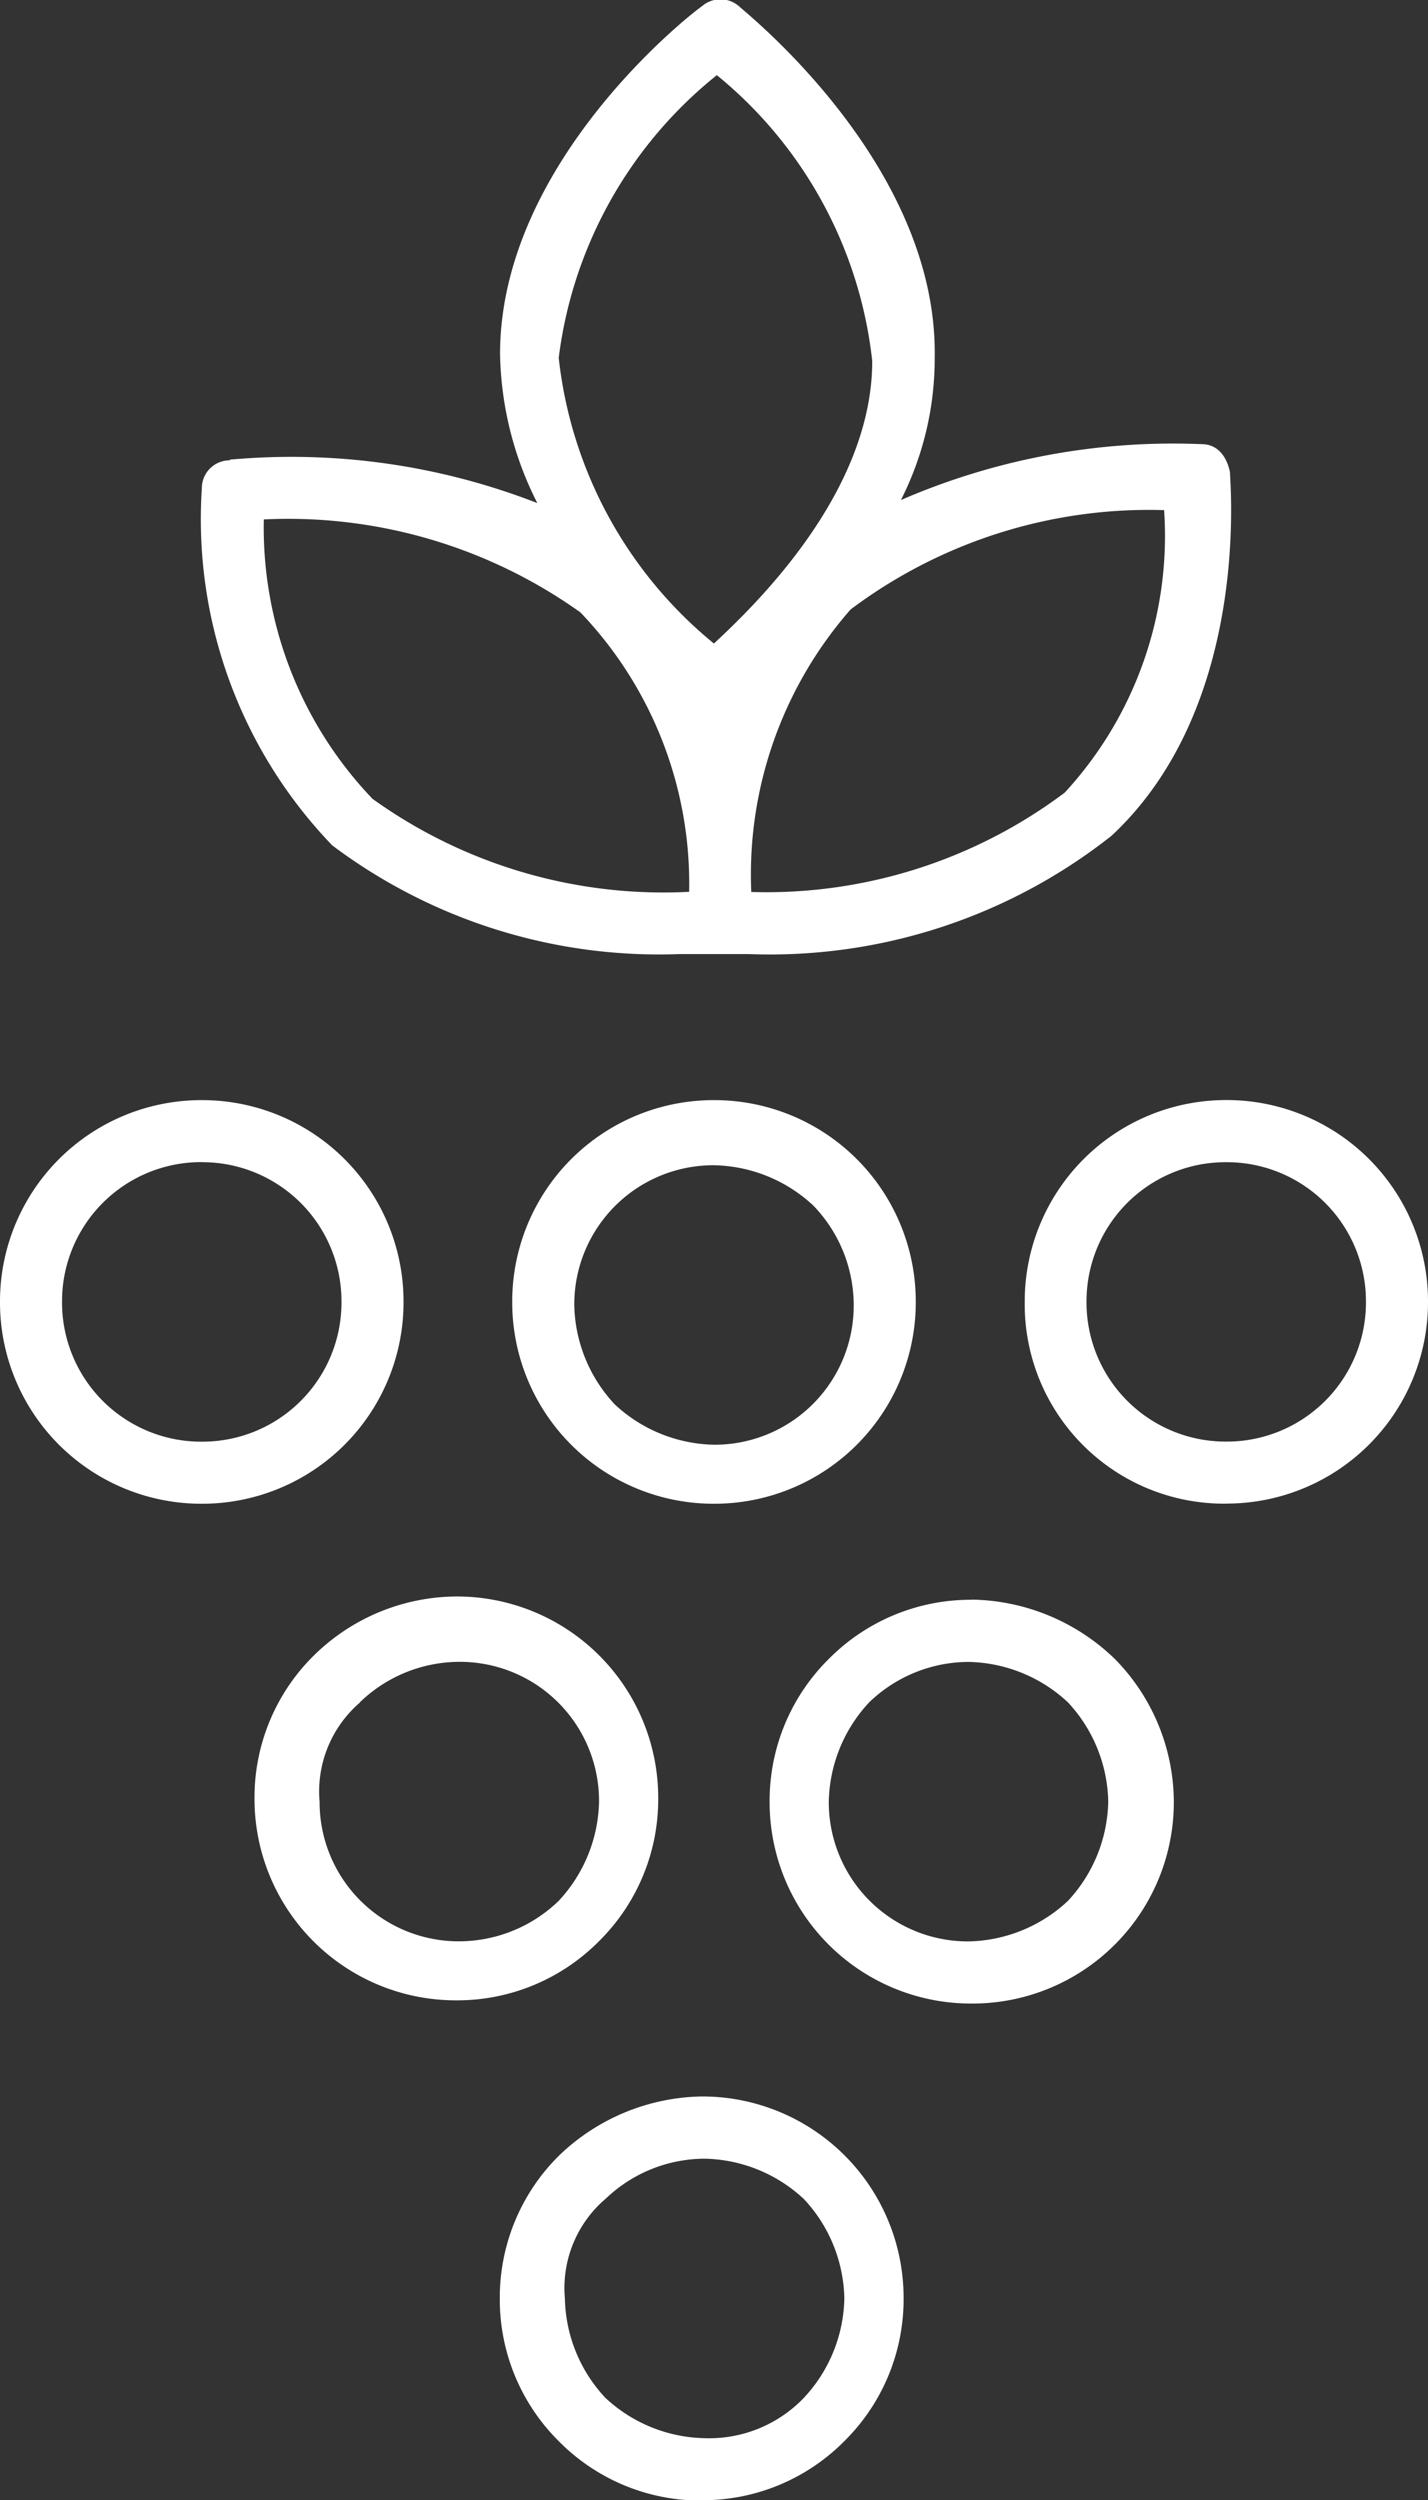
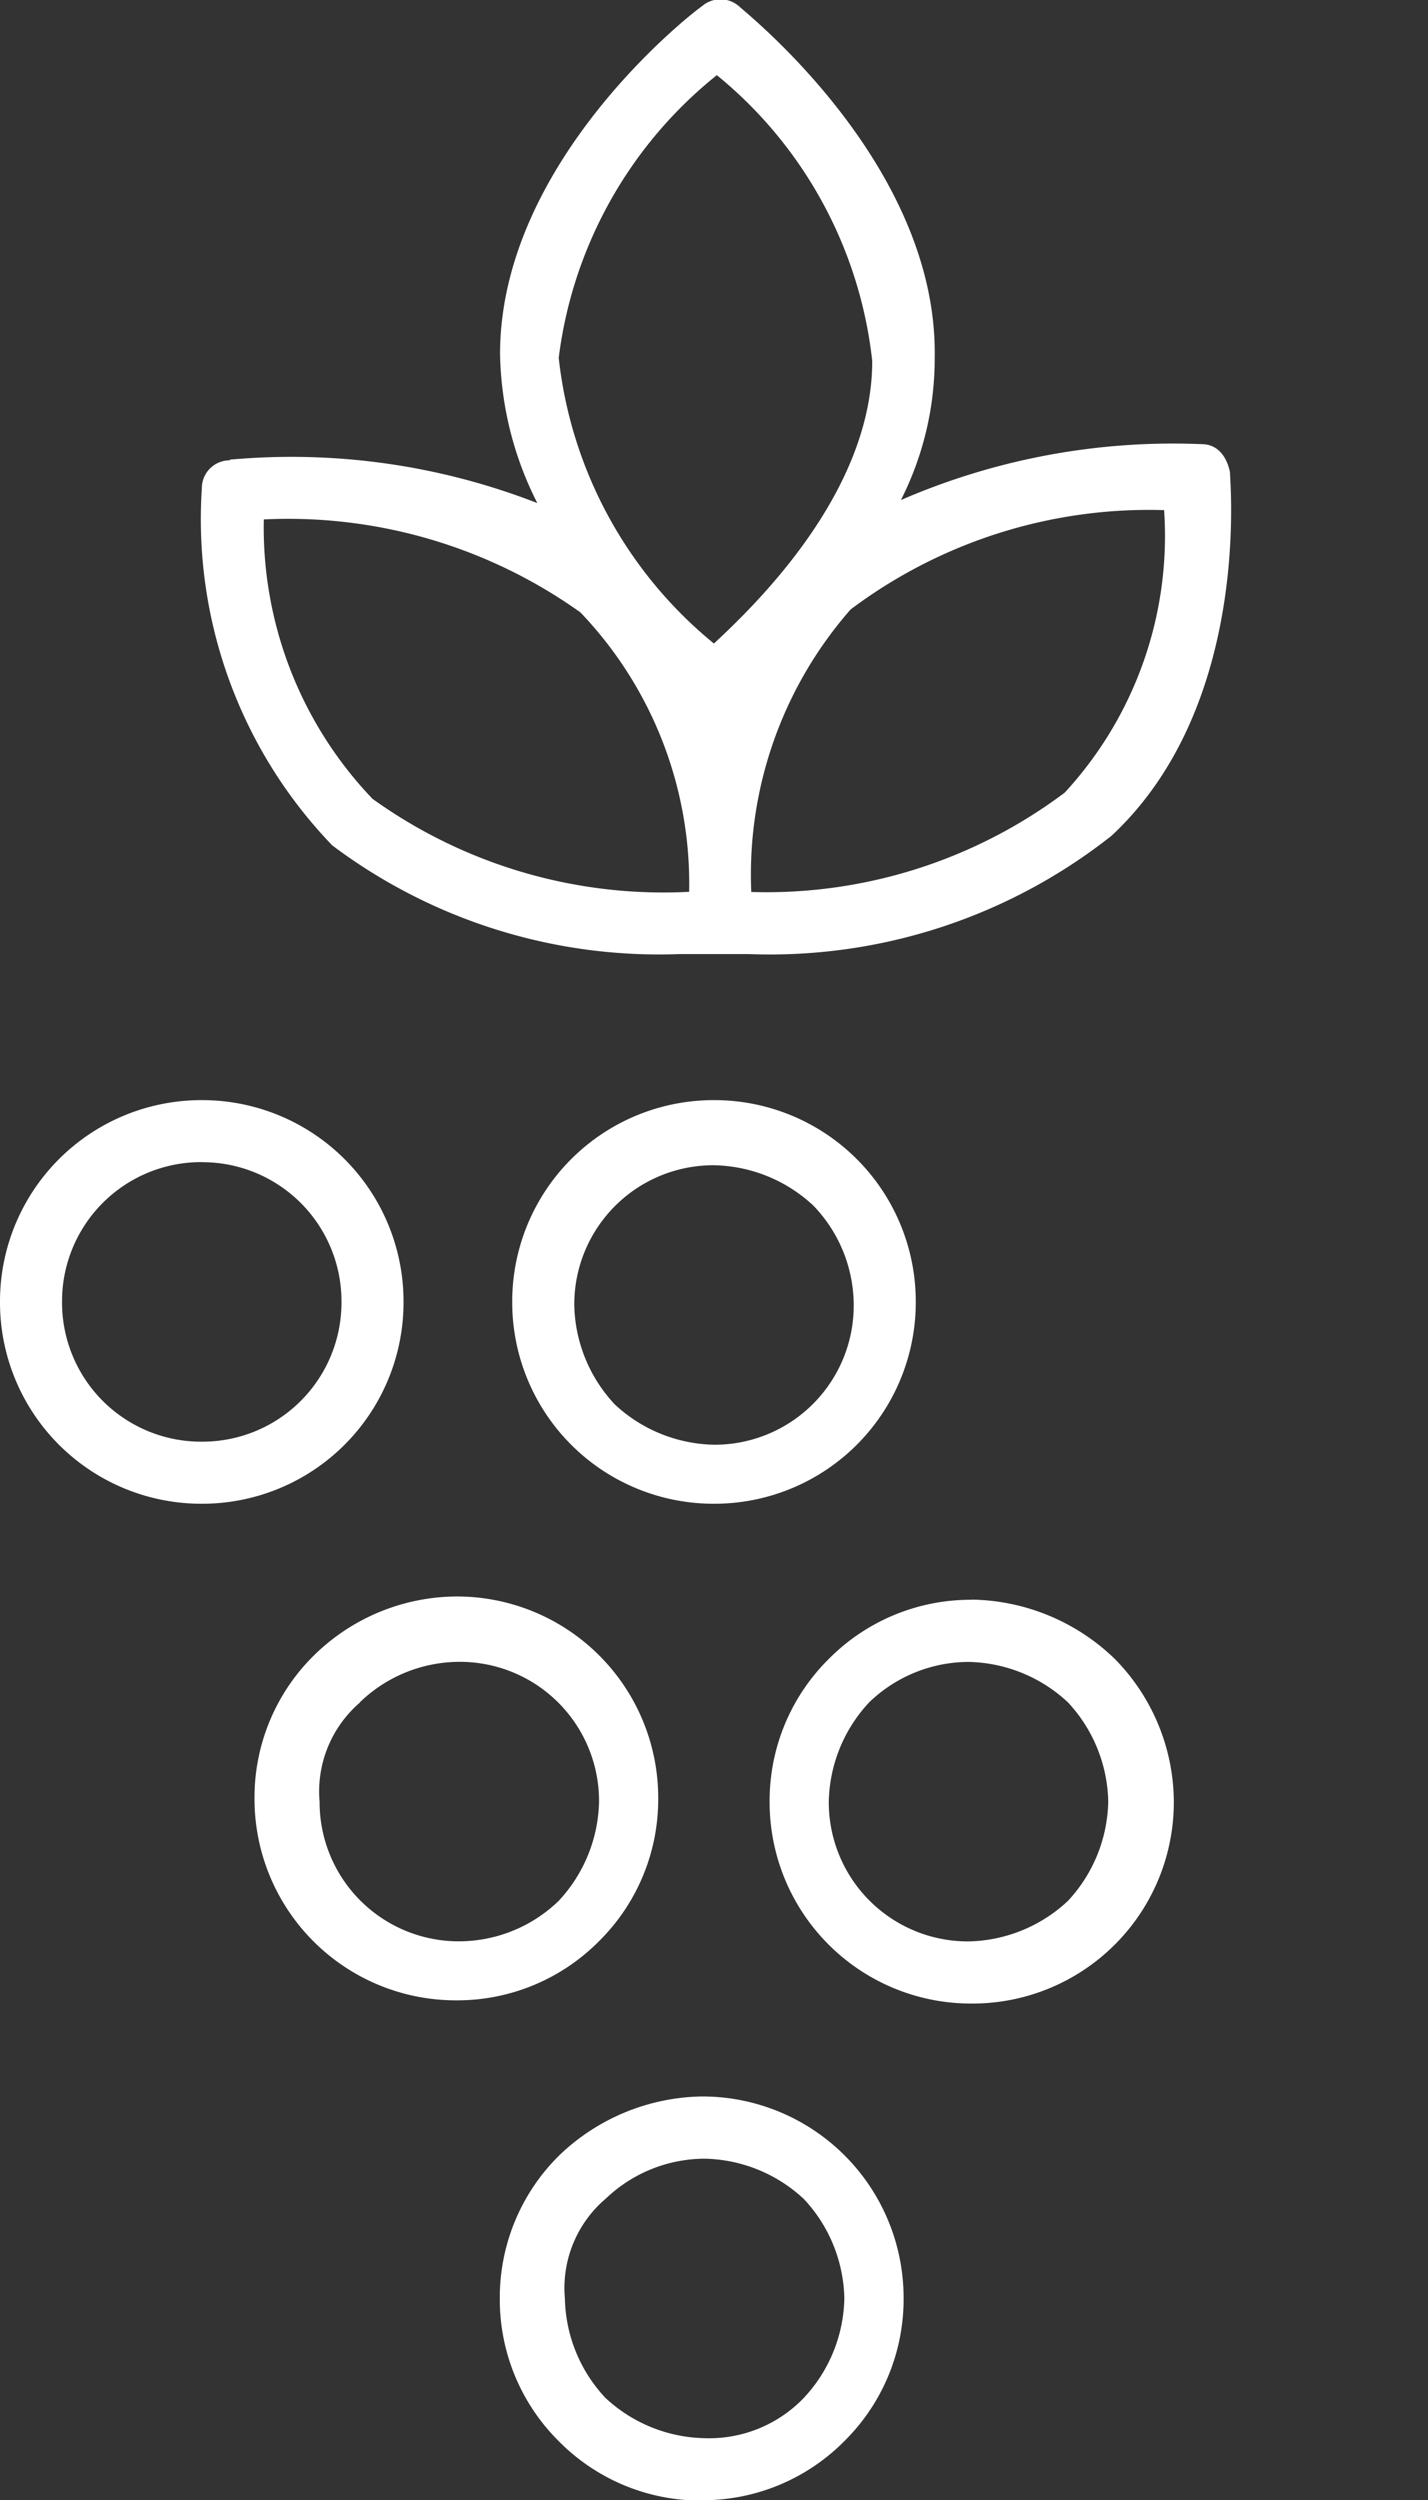
<svg xmlns="http://www.w3.org/2000/svg" id="Groupe_77" data-name="Groupe 77" width="16.894" height="29.574" viewBox="0 0 16.894 29.574">
  <rect x="0" y="0" width="16.894" height="29.574" fill="#333333" stroke="none" />
  <path id="Tracé_169" data-name="Tracé 169" d="M-50.218,398.958a.329.329,0,0,0-.33.331,5.563,5.563,0,0,0,1.542,4.223,6.432,6.432,0,0,0,4.113,1.286h.808a6.52,6.52,0,0,0,4.3-1.4c1.653-1.542,1.4-4.187,1.4-4.3-.037-.184-.147-.331-.331-.331a8.082,8.082,0,0,0-3.562.661,3.7,3.7,0,0,0,.4-1.69c.037-2.277-2.24-4.077-2.314-4.15a.334.334,0,0,0-.441,0c-.11.073-2.387,1.836-2.387,4.113a4.037,4.037,0,0,0,.441,1.763,8.01,8.01,0,0,0-3.636-.514Zm9.879,3.93a5.88,5.88,0,0,1-3.709,1.176,4.756,4.756,0,0,1,1.175-3.342,5.879,5.879,0,0,1,3.709-1.175A4.479,4.479,0,0,1-40.339,402.888Zm-4.114-8.484a5.074,5.074,0,0,1,1.836,3.379c0,1.542-1.359,2.865-1.873,3.342a5.074,5.074,0,0,1-1.836-3.379A5.091,5.091,0,0,1-44.453,394.4Zm-1.616,6.353a4.643,4.643,0,0,1,1.286,3.305,5.9,5.9,0,0,1-3.746-1.1,4.643,4.643,0,0,1-1.286-3.305A5.953,5.953,0,0,1-46.069,400.757Z" transform="translate(52.936 -393.513)" fill="#fff" />
  <path id="Tracé_170" data-name="Tracé 170" d="M-62.16,459.3a2.382,2.382,0,0,0,2.387,2.387,2.382,2.382,0,0,0,2.387-2.387,2.382,2.382,0,0,0-2.387-2.387A2.382,2.382,0,0,0-62.16,459.3Zm2.387-1.653A1.646,1.646,0,0,1-58.12,459.3a1.646,1.646,0,0,1-1.653,1.653,1.646,1.646,0,0,1-1.653-1.653A1.646,1.646,0,0,1-59.773,457.646Z" transform="translate(62.16 -443.9)" fill="#fff" />
  <path id="Tracé_171" data-name="Tracé 171" d="M-32.632,459.3a2.382,2.382,0,0,0,2.387,2.387,2.382,2.382,0,0,0,2.387-2.387,2.382,2.382,0,0,0-2.387-2.387A2.382,2.382,0,0,0-32.632,459.3Zm4.04.037a1.646,1.646,0,0,1-1.653,1.652,1.769,1.769,0,0,1-1.175-.478,1.768,1.768,0,0,1-.478-1.175,1.646,1.646,0,0,1,1.653-1.653,1.77,1.77,0,0,1,1.175.477A1.7,1.7,0,0,1-28.592,459.335Z" transform="translate(38.692 -443.9)" fill="#fff" />
-   <path id="Tracé_172" data-name="Tracé 172" d="M-.716,461.686A2.382,2.382,0,0,0,1.671,459.3a2.382,2.382,0,0,0-2.387-2.387A2.382,2.382,0,0,0-3.1,459.3a2.359,2.359,0,0,0,2.387,2.387ZM-2.369,459.3a1.645,1.645,0,0,1,1.652-1.652A1.646,1.646,0,0,1,.937,459.3a1.646,1.646,0,0,1-1.653,1.653A1.646,1.646,0,0,1-2.369,459.3Z" transform="translate(15.223 -443.901)" fill="#fff" />
  <path id="Tracé_173" data-name="Tracé 173" d="M-45.1,490.318a2.36,2.36,0,0,0,1.69-.7,2.358,2.358,0,0,0,.7-1.69,2.382,2.382,0,0,0-2.387-2.387,2.423,2.423,0,0,0-1.689.7,2.358,2.358,0,0,0-.7,1.69A2.382,2.382,0,0,0-45.1,490.318Zm-1.139-3.526a1.7,1.7,0,0,1,1.176-.478,1.646,1.646,0,0,1,1.653,1.653,1.77,1.77,0,0,1-.478,1.175,1.7,1.7,0,0,1-1.176.478,1.646,1.646,0,0,1-1.652-1.652A1.387,1.387,0,0,1-46.236,486.793Z" transform="translate(50.497 -466.657)" fill="#fff" />
  <path id="Tracé_174" data-name="Tracé 174" d="M-15.392,485.723h0a2.359,2.359,0,0,0-1.69.7,2.358,2.358,0,0,0-.7,1.689,2.382,2.382,0,0,0,2.387,2.387A2.382,2.382,0,0,0-13,488.11a2.422,2.422,0,0,0-.7-1.689,2.487,2.487,0,0,0-1.689-.7Zm1.138,3.563a1.768,1.768,0,0,1-1.175.478,1.646,1.646,0,0,1-1.653-1.653,1.769,1.769,0,0,1,.478-1.175,1.7,1.7,0,0,1,1.175-.478,1.77,1.77,0,0,1,1.176.478,1.769,1.769,0,0,1,.477,1.175,1.771,1.771,0,0,1-.478,1.175Z" transform="translate(26.887 -466.8)" fill="#fff" />
  <path id="Tracé_175" data-name="Tracé 175" d="M-30.96,519.13a2.359,2.359,0,0,0,1.69-.7,2.358,2.358,0,0,0,.7-1.689,2.382,2.382,0,0,0-2.387-2.387,2.491,2.491,0,0,0-1.69.7,2.359,2.359,0,0,0-.7,1.69,2.359,2.359,0,0,0,.7,1.69,2.357,2.357,0,0,0,1.689.7Zm-1.139-3.562a1.7,1.7,0,0,1,1.175-.478,1.769,1.769,0,0,1,1.175.478,1.768,1.768,0,0,1,.478,1.175,1.769,1.769,0,0,1-.478,1.175,1.551,1.551,0,0,1-1.175.478,1.769,1.769,0,0,1-1.175-.478,1.768,1.768,0,0,1-.478-1.175A1.387,1.387,0,0,1-32.1,515.568Z" transform="translate(39.26 -489.556)" fill="#fff" />
</svg>